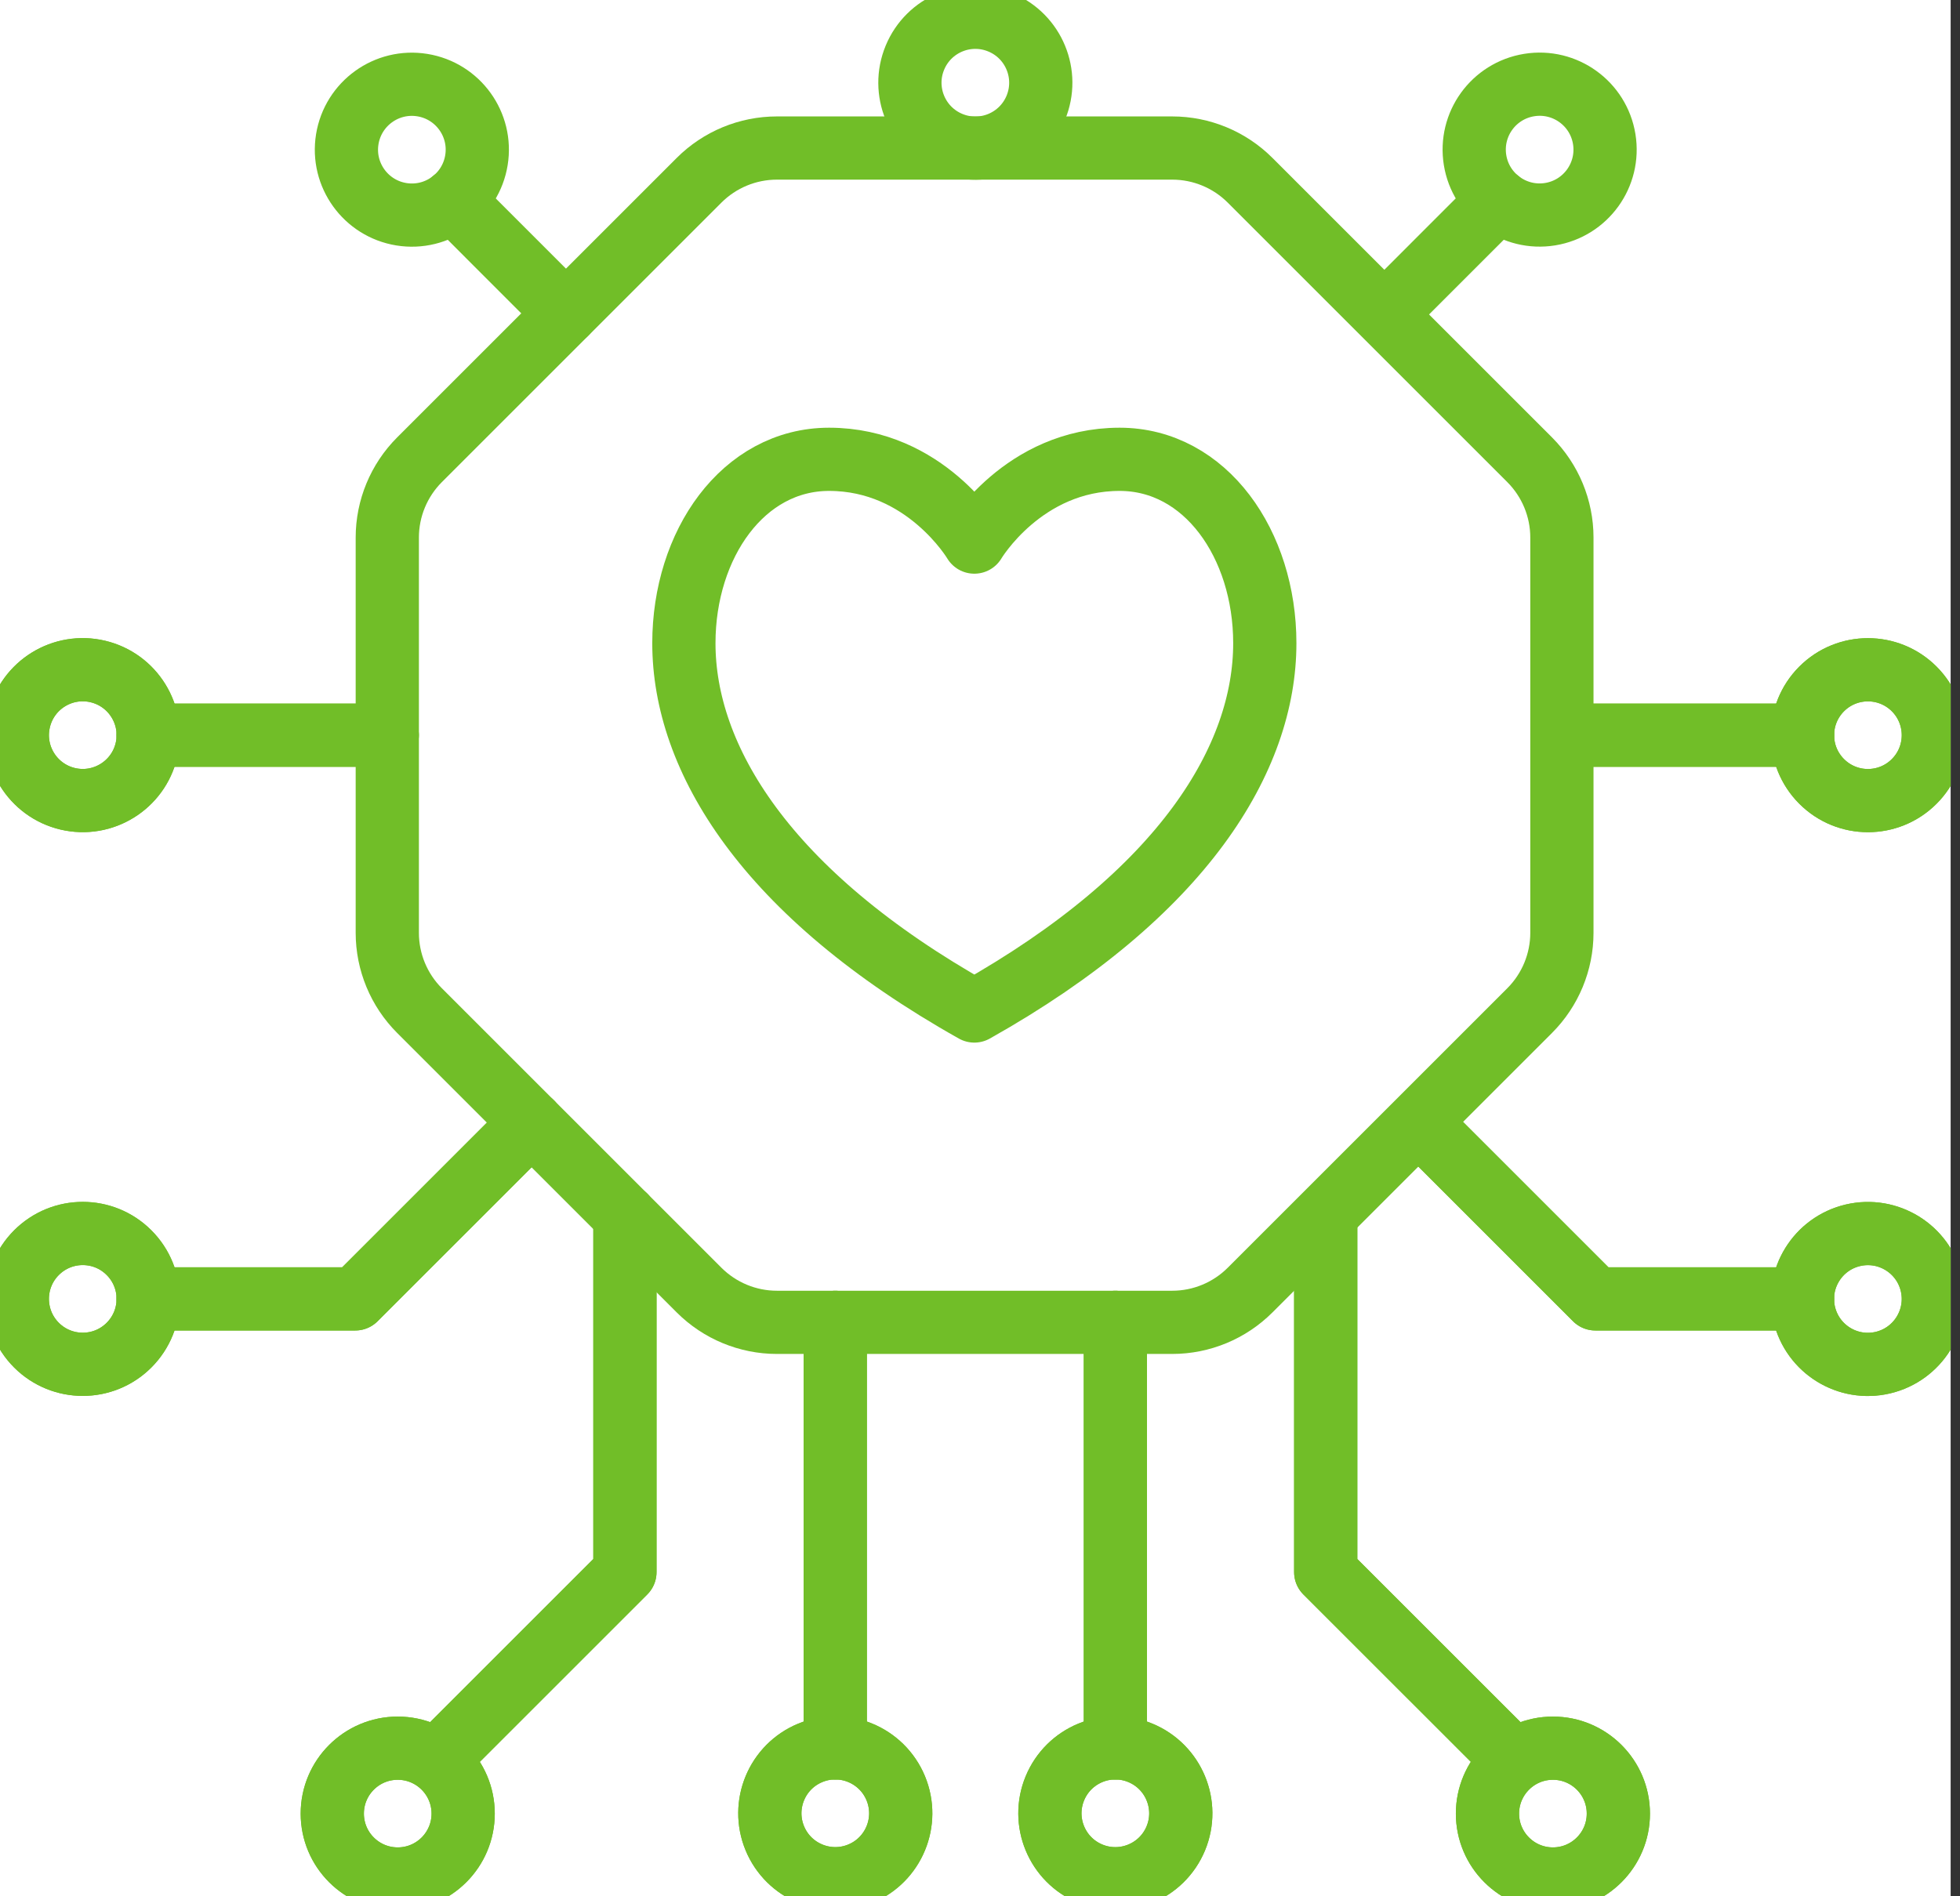
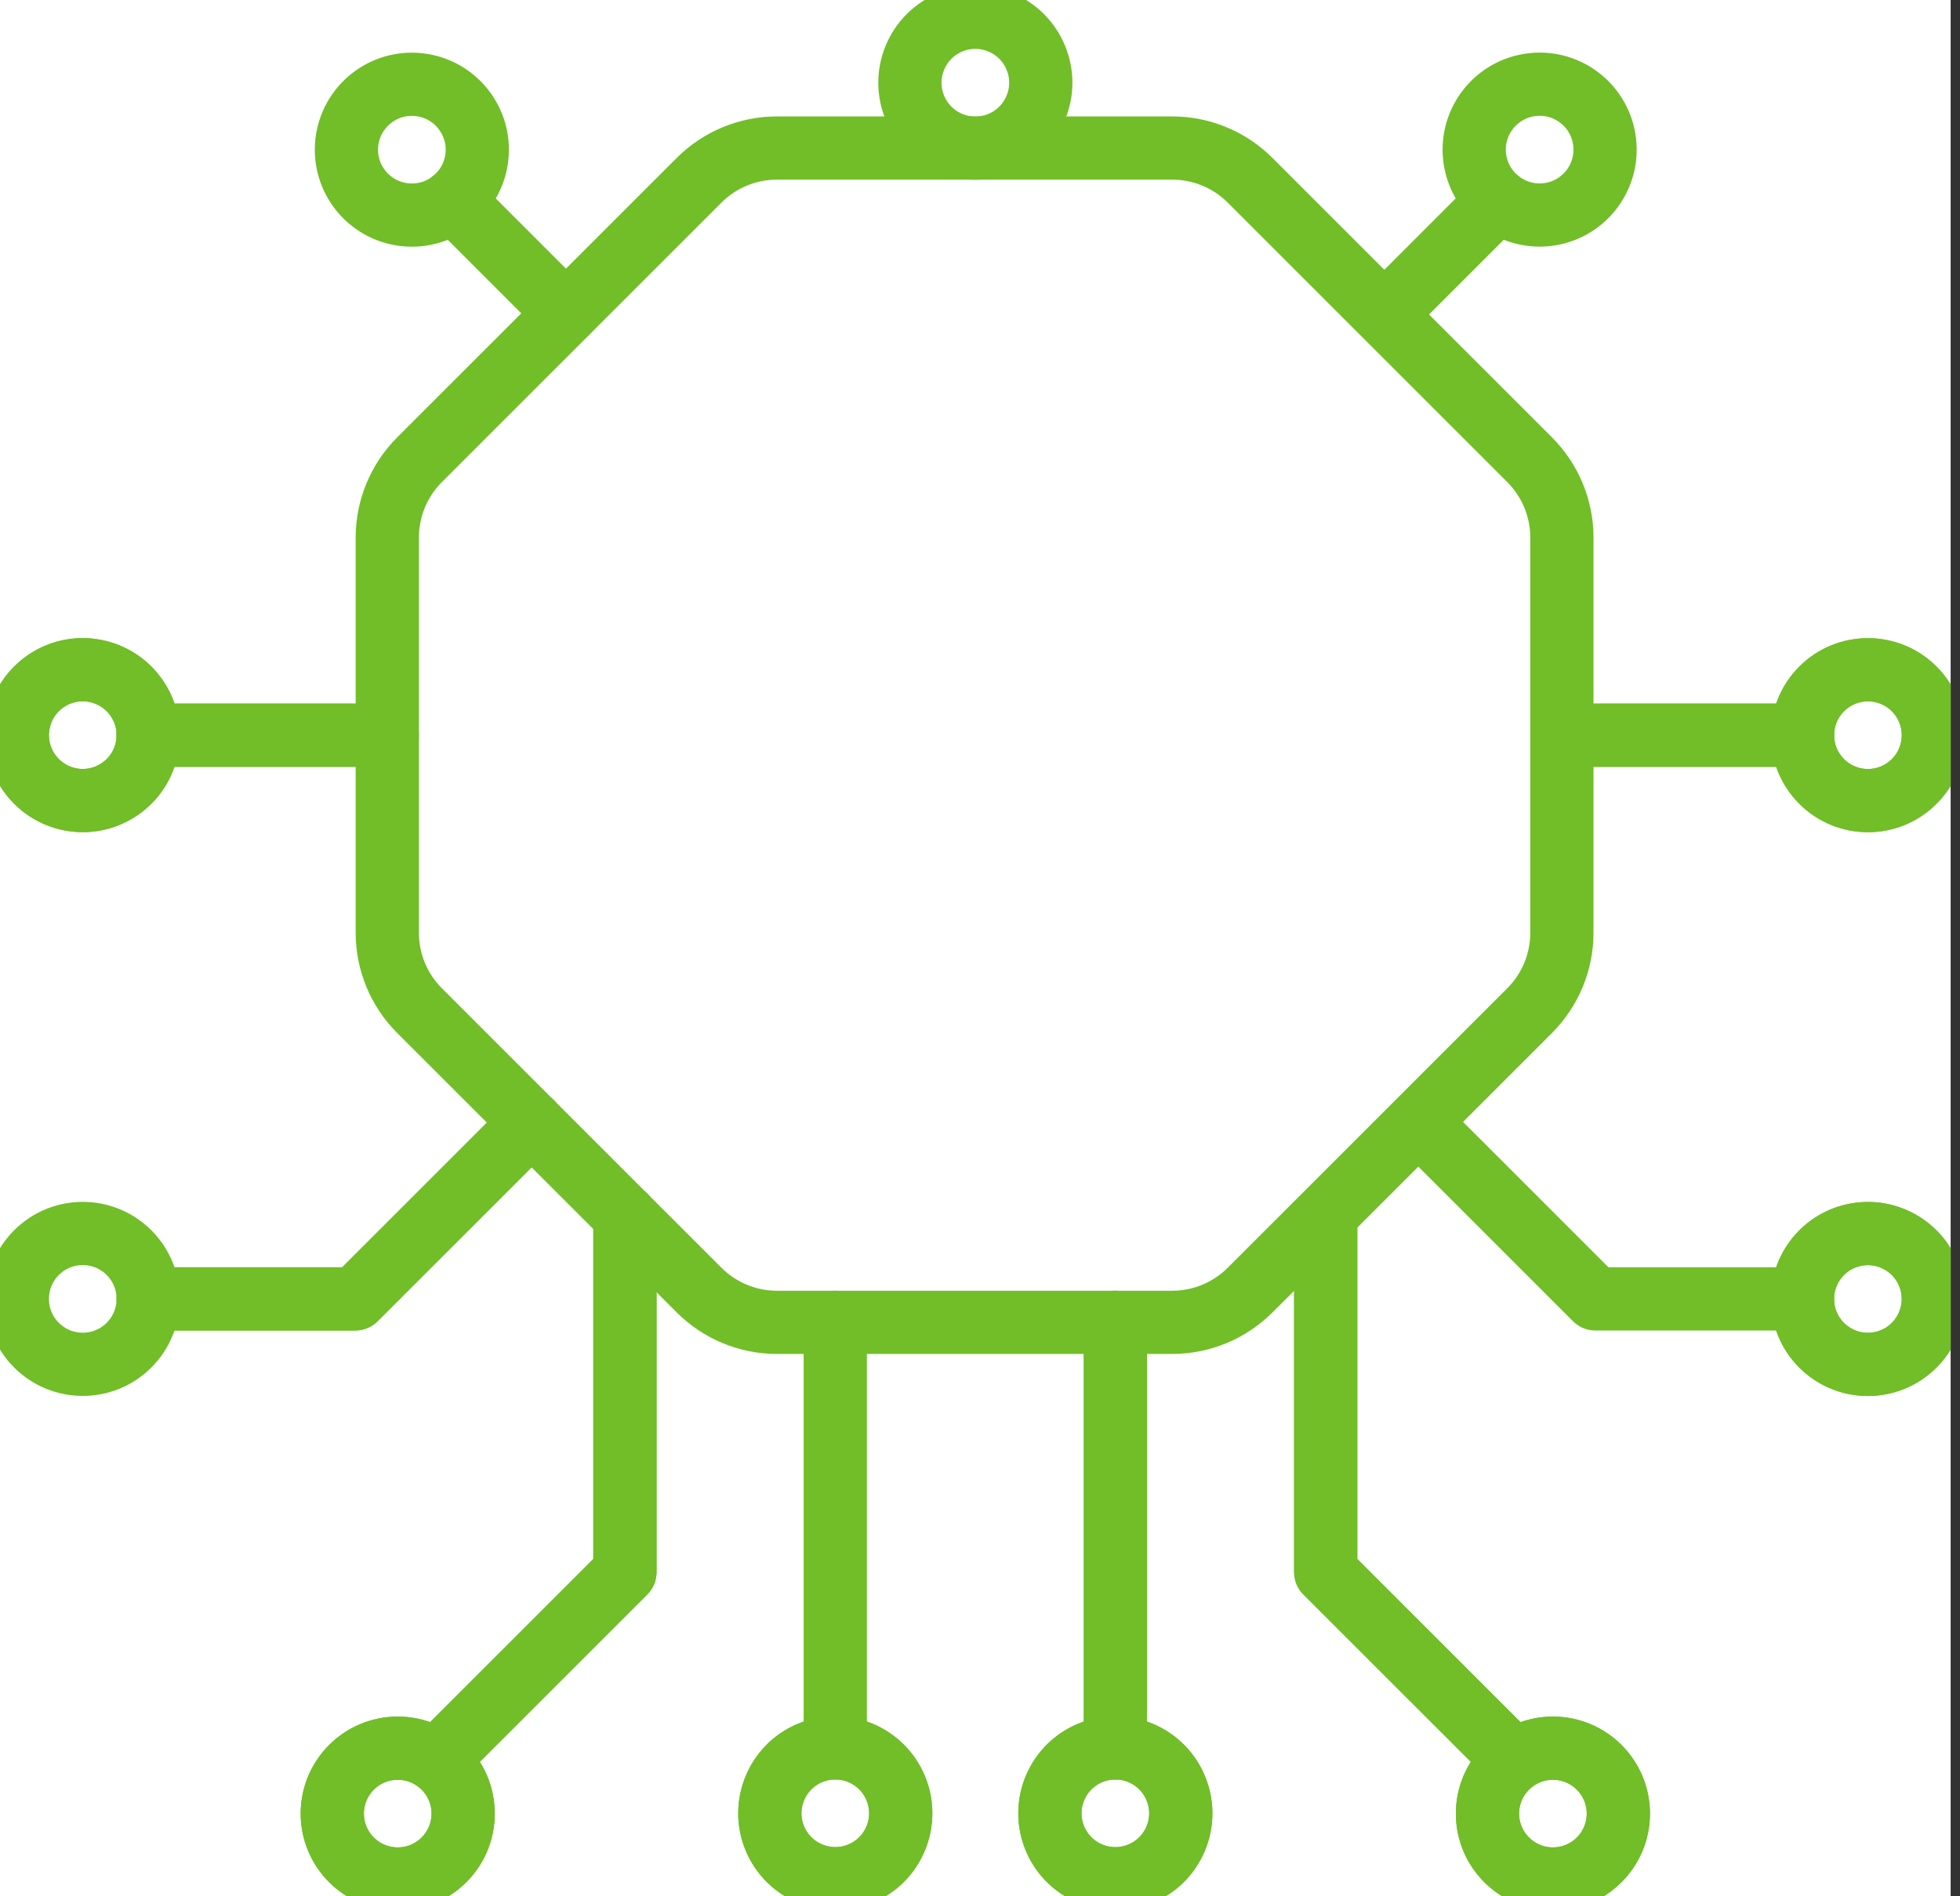
<svg xmlns="http://www.w3.org/2000/svg" width="62" height="60" viewBox="0 0 62 60" fill="none">
  <rect x="0" y="0" width="62" height="60" fill="#333333" stroke="none" />
  <g clip-path="url(#clip0_190_899)">
    <rect width="61.704" height="60" fill="white" />
-     <path d="M30.822 17.152C30.822 17.152 32.366 14.533 35.416 14.533C38.135 14.533 40.009 17.222 40.009 20.351C40.009 23.975 37.454 28.262 30.821 31.989C24.189 28.263 21.633 23.975 21.633 20.351C21.633 17.221 23.507 14.533 26.227 14.533C29.276 14.533 30.82 17.152 30.82 17.152H30.822Z" stroke="#71BE28" stroke-width="2" stroke-linecap="round" stroke-linejoin="round" />
    <path d="M37.082 4.684H24.575C23.652 4.684 22.767 5.051 22.114 5.703L13.27 14.547C12.618 15.2 12.251 16.086 12.251 17.008V29.515C12.251 30.438 12.618 31.324 13.27 31.976L22.114 40.82C22.767 41.472 23.653 41.84 24.575 41.84H37.082C38.005 41.84 38.891 41.472 39.543 40.82L48.387 31.976C49.039 31.324 49.407 30.437 49.407 29.515V17.008C49.407 16.085 49.039 15.2 48.387 14.547L39.543 5.703C38.891 5.051 38.004 4.684 37.082 4.684Z" stroke="#71BE28" stroke-width="2" stroke-linecap="round" stroke-linejoin="round" />
    <path d="M26.422 41.841V55.305" stroke="#71BE28" stroke-width="2" stroke-linecap="round" stroke-linejoin="round" />
    <path d="M27.215 59.286C28.271 58.849 28.772 57.638 28.335 56.582C27.897 55.526 26.686 55.024 25.63 55.462C24.574 55.899 24.073 57.11 24.51 58.166C24.948 59.222 26.158 59.723 27.215 59.286Z" stroke="#71BE28" stroke-width="2" stroke-linecap="round" stroke-linejoin="round" />
    <path d="M19.768 38.476V49.743L13.862 55.649" stroke="#71BE28" stroke-width="2" stroke-linecap="round" stroke-linejoin="round" />
    <path d="M12.581 59.453C13.724 59.453 14.651 58.527 14.651 57.384C14.651 56.241 13.724 55.314 12.581 55.314C11.438 55.314 10.511 56.241 10.511 57.384C10.511 58.527 11.438 59.453 12.581 59.453Z" stroke="#71BE28" stroke-width="2" stroke-linecap="round" stroke-linejoin="round" />
    <path d="M16.814 35.522L11.238 41.098H4.687" stroke="#71BE28" stroke-width="2" stroke-linecap="round" stroke-linejoin="round" />
-     <path d="M4.081 42.562C4.89 41.753 4.89 40.443 4.081 39.635C3.273 38.826 1.963 38.826 1.154 39.635C0.346 40.443 0.346 41.753 1.154 42.562C1.963 43.37 3.273 43.37 4.081 42.562Z" stroke="#71BE28" stroke-width="2" stroke-linecap="round" stroke-linejoin="round" />
    <path d="M12.249 23.262H4.687" stroke="#71BE28" stroke-width="2" stroke-linecap="round" stroke-linejoin="round" />
    <path d="M4.633 23.736C4.895 22.623 4.206 21.509 3.094 21.246C1.981 20.983 0.866 21.672 0.604 22.785C0.341 23.897 1.03 25.012 2.143 25.275C3.255 25.537 4.37 24.848 4.633 23.736Z" stroke="#71BE28" stroke-width="2" stroke-linecap="round" stroke-linejoin="round" />
-     <path d="M26.422 41.841V55.305" stroke="#71BE28" stroke-width="2" stroke-linecap="round" stroke-linejoin="round" />
    <path d="M27.215 59.286C28.271 58.849 28.772 57.638 28.335 56.582C27.897 55.526 26.686 55.024 25.63 55.462C24.574 55.899 24.073 57.11 24.51 58.166C24.948 59.222 26.158 59.723 27.215 59.286Z" stroke="#71BE28" stroke-width="2" stroke-linecap="round" stroke-linejoin="round" />
    <path d="M19.768 38.476V49.743L13.862 55.649" stroke="#71BE28" stroke-width="2" stroke-linecap="round" stroke-linejoin="round" />
    <path d="M12.581 59.453C13.724 59.453 14.651 58.527 14.651 57.384C14.651 56.241 13.724 55.314 12.581 55.314C11.438 55.314 10.511 56.241 10.511 57.384C10.511 58.527 11.438 59.453 12.581 59.453Z" stroke="#71BE28" stroke-width="2" stroke-linecap="round" stroke-linejoin="round" />
    <path d="M16.814 35.522L11.238 41.098H4.687" stroke="#71BE28" stroke-width="2" stroke-linecap="round" stroke-linejoin="round" />
    <path d="M4.081 42.562C4.89 41.753 4.89 40.443 4.081 39.635C3.273 38.826 1.963 38.826 1.154 39.635C0.346 40.443 0.346 41.753 1.154 42.562C1.963 43.37 3.273 43.37 4.081 42.562Z" stroke="#71BE28" stroke-width="2" stroke-linecap="round" stroke-linejoin="round" />
    <path d="M12.249 23.262H4.687" stroke="#71BE28" stroke-width="2" stroke-linecap="round" stroke-linejoin="round" />
    <path d="M4.633 23.736C4.895 22.623 4.206 21.509 3.094 21.246C1.981 20.983 0.866 21.672 0.604 22.785C0.341 23.897 1.03 25.012 2.143 25.275C3.255 25.537 4.37 24.848 4.633 23.736Z" stroke="#71BE28" stroke-width="2" stroke-linecap="round" stroke-linejoin="round" />
    <path d="M35.282 41.841V55.305" stroke="#71BE28" stroke-width="2" stroke-linecap="round" stroke-linejoin="round" />
    <path d="M37.194 58.167C37.631 57.111 37.129 55.9 36.073 55.462C35.017 55.025 33.807 55.526 33.369 56.583C32.932 57.639 33.433 58.849 34.489 59.287C35.545 59.724 36.756 59.223 37.194 58.167Z" stroke="#71BE28" stroke-width="2" stroke-linecap="round" stroke-linejoin="round" />
    <path d="M41.936 38.476V49.743L47.843 55.649" stroke="#71BE28" stroke-width="2" stroke-linecap="round" stroke-linejoin="round" />
    <path d="M49.123 59.453C50.266 59.453 51.193 58.527 51.193 57.384C51.193 56.241 50.266 55.314 49.123 55.314C47.98 55.314 47.053 56.241 47.053 57.384C47.053 58.527 47.98 59.453 49.123 59.453Z" stroke="#71BE28" stroke-width="2" stroke-linecap="round" stroke-linejoin="round" />
-     <path d="M44.89 35.522L50.465 41.098H57.018" stroke="#71BE28" stroke-width="2" stroke-linecap="round" stroke-linejoin="round" />
    <path d="M59.562 43.115C60.674 42.852 61.363 41.738 61.101 40.625C60.838 39.513 59.724 38.824 58.611 39.086C57.498 39.349 56.809 40.464 57.072 41.576C57.335 42.689 58.449 43.378 59.562 43.115Z" stroke="#71BE28" stroke-width="2" stroke-linecap="round" stroke-linejoin="round" />
    <path d="M49.454 23.262H57.018" stroke="#71BE28" stroke-width="2" stroke-linecap="round" stroke-linejoin="round" />
    <path d="M60.551 24.725C61.359 23.917 61.359 22.607 60.551 21.798C59.743 20.99 58.432 20.99 57.624 21.798C56.816 22.607 56.816 23.917 57.624 24.725C58.432 25.534 59.743 25.534 60.551 24.725Z" stroke="#71BE28" stroke-width="2" stroke-linecap="round" stroke-linejoin="round" />
    <path d="M35.282 41.841V55.305" stroke="#71BE28" stroke-width="2" stroke-linecap="round" stroke-linejoin="round" />
    <path d="M37.194 58.167C37.631 57.111 37.129 55.9 36.073 55.462C35.017 55.025 33.807 55.526 33.369 56.583C32.932 57.639 33.433 58.849 34.489 59.287C35.545 59.724 36.756 59.223 37.194 58.167Z" stroke="#71BE28" stroke-width="2" stroke-linecap="round" stroke-linejoin="round" />
    <path d="M41.936 38.476V49.743L47.843 55.649" stroke="#71BE28" stroke-width="2" stroke-linecap="round" stroke-linejoin="round" />
    <path d="M49.123 59.453C50.266 59.453 51.193 58.527 51.193 57.384C51.193 56.241 50.266 55.314 49.123 55.314C47.98 55.314 47.053 56.241 47.053 57.384C47.053 58.527 47.98 59.453 49.123 59.453Z" stroke="#71BE28" stroke-width="2" stroke-linecap="round" stroke-linejoin="round" />
    <path d="M44.89 35.522L50.465 41.098H57.018" stroke="#71BE28" stroke-width="2" stroke-linecap="round" stroke-linejoin="round" />
    <path d="M59.562 43.115C60.674 42.852 61.363 41.738 61.101 40.625C60.838 39.513 59.724 38.824 58.611 39.086C57.498 39.349 56.809 40.464 57.072 41.576C57.335 42.689 58.449 43.378 59.562 43.115Z" stroke="#71BE28" stroke-width="2" stroke-linecap="round" stroke-linejoin="round" />
    <path d="M49.454 23.262H57.018" stroke="#71BE28" stroke-width="2" stroke-linecap="round" stroke-linejoin="round" />
    <path d="M60.551 24.725C61.359 23.917 61.359 22.607 60.551 21.798C59.743 20.99 58.432 20.99 57.624 21.798C56.816 22.607 56.816 23.917 57.624 24.725C58.432 25.534 59.743 25.534 60.551 24.725Z" stroke="#71BE28" stroke-width="2" stroke-linecap="round" stroke-linejoin="round" />
    <path d="M15.071 5.068C15.255 3.94 14.488 2.876 13.36 2.693C12.232 2.51 11.169 3.276 10.985 4.405C10.802 5.533 11.569 6.596 12.697 6.779C13.825 6.962 14.888 6.196 15.071 5.068Z" stroke="#71BE28" stroke-width="2" stroke-linecap="round" stroke-linejoin="round" />
    <path d="M17.902 9.914L14.331 6.341" stroke="#71BE28" stroke-width="2" stroke-linecap="round" stroke-linejoin="round" />
    <path d="M49.035 6.777C50.163 6.594 50.929 5.531 50.746 4.402C50.563 3.274 49.5 2.508 48.372 2.691C47.243 2.874 46.477 3.937 46.66 5.066C46.843 6.194 47.907 6.96 49.035 6.777Z" stroke="#71BE28" stroke-width="2" stroke-linecap="round" stroke-linejoin="round" />
    <path d="M43.827 9.914L47.399 6.341" stroke="#71BE28" stroke-width="2" stroke-linecap="round" stroke-linejoin="round" />
    <path d="M32.765 3.409C33.202 2.353 32.701 1.142 31.645 0.705C30.589 0.267 29.378 0.769 28.941 1.825C28.503 2.881 29.005 4.092 30.061 4.529C31.117 4.967 32.327 4.465 32.765 3.409Z" stroke="#71BE28" stroke-width="2" stroke-linecap="round" stroke-linejoin="round" />
  </g>
  <defs>
    <clipPath id="clip0_190_899">
      <rect width="61.704" height="60" fill="white" />
    </clipPath>
  </defs>
</svg>